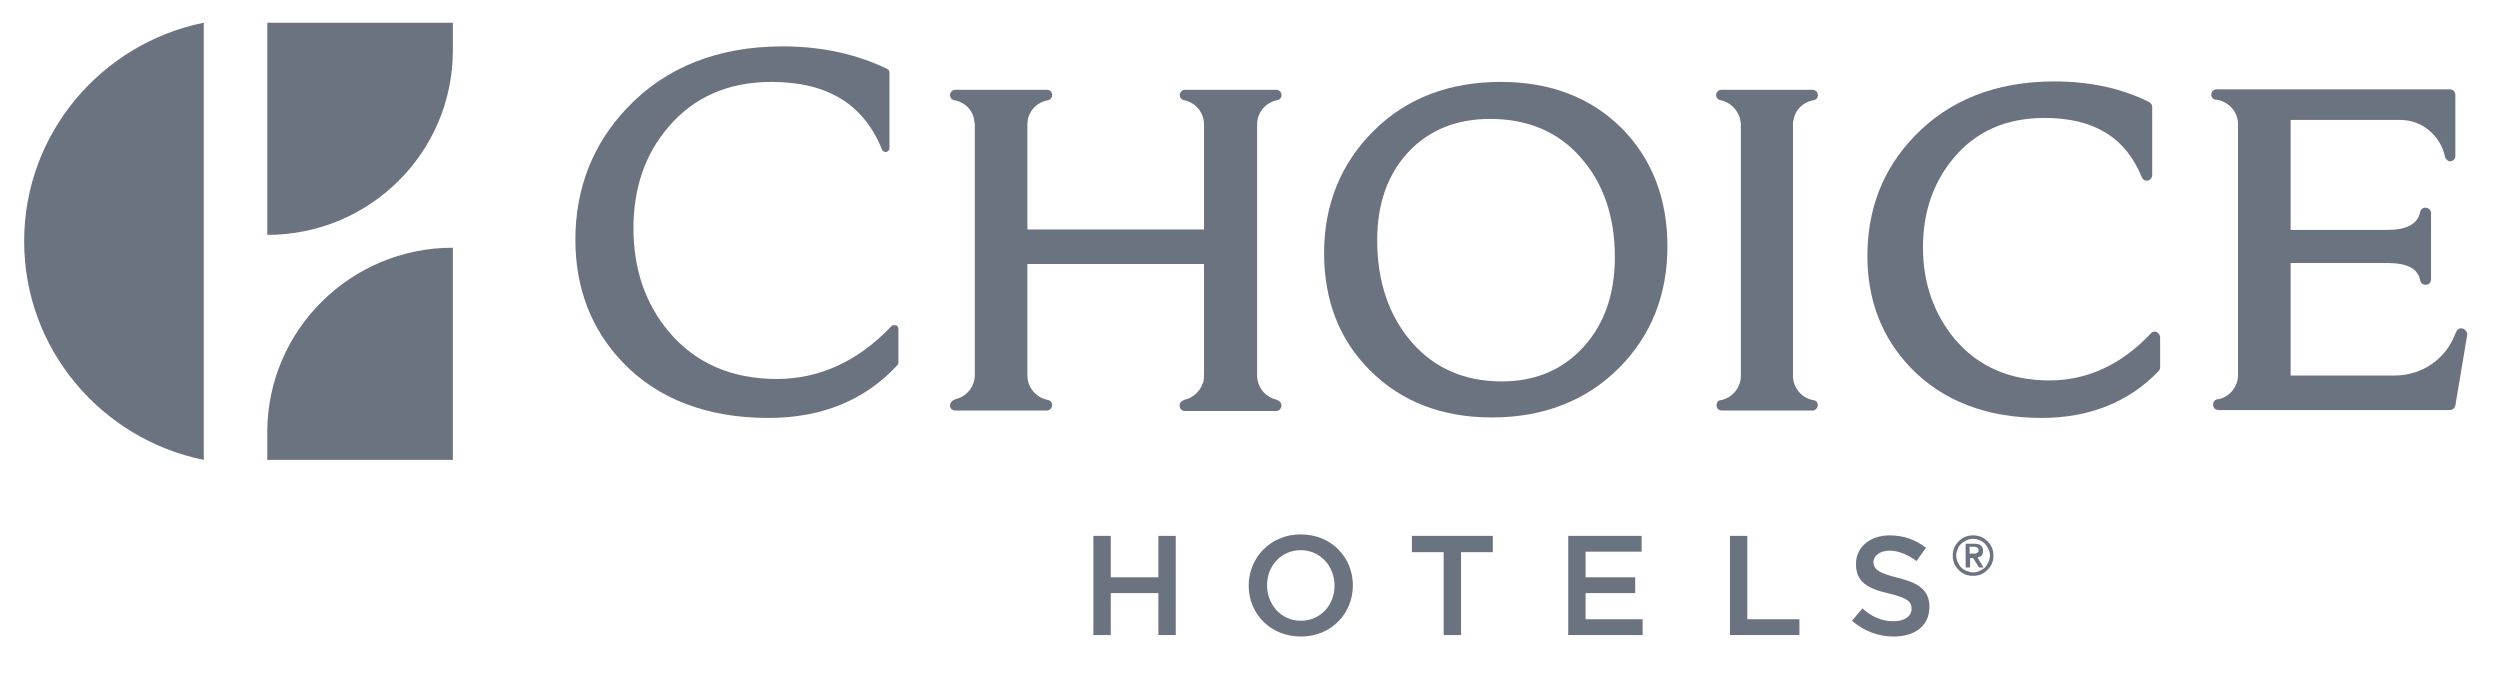
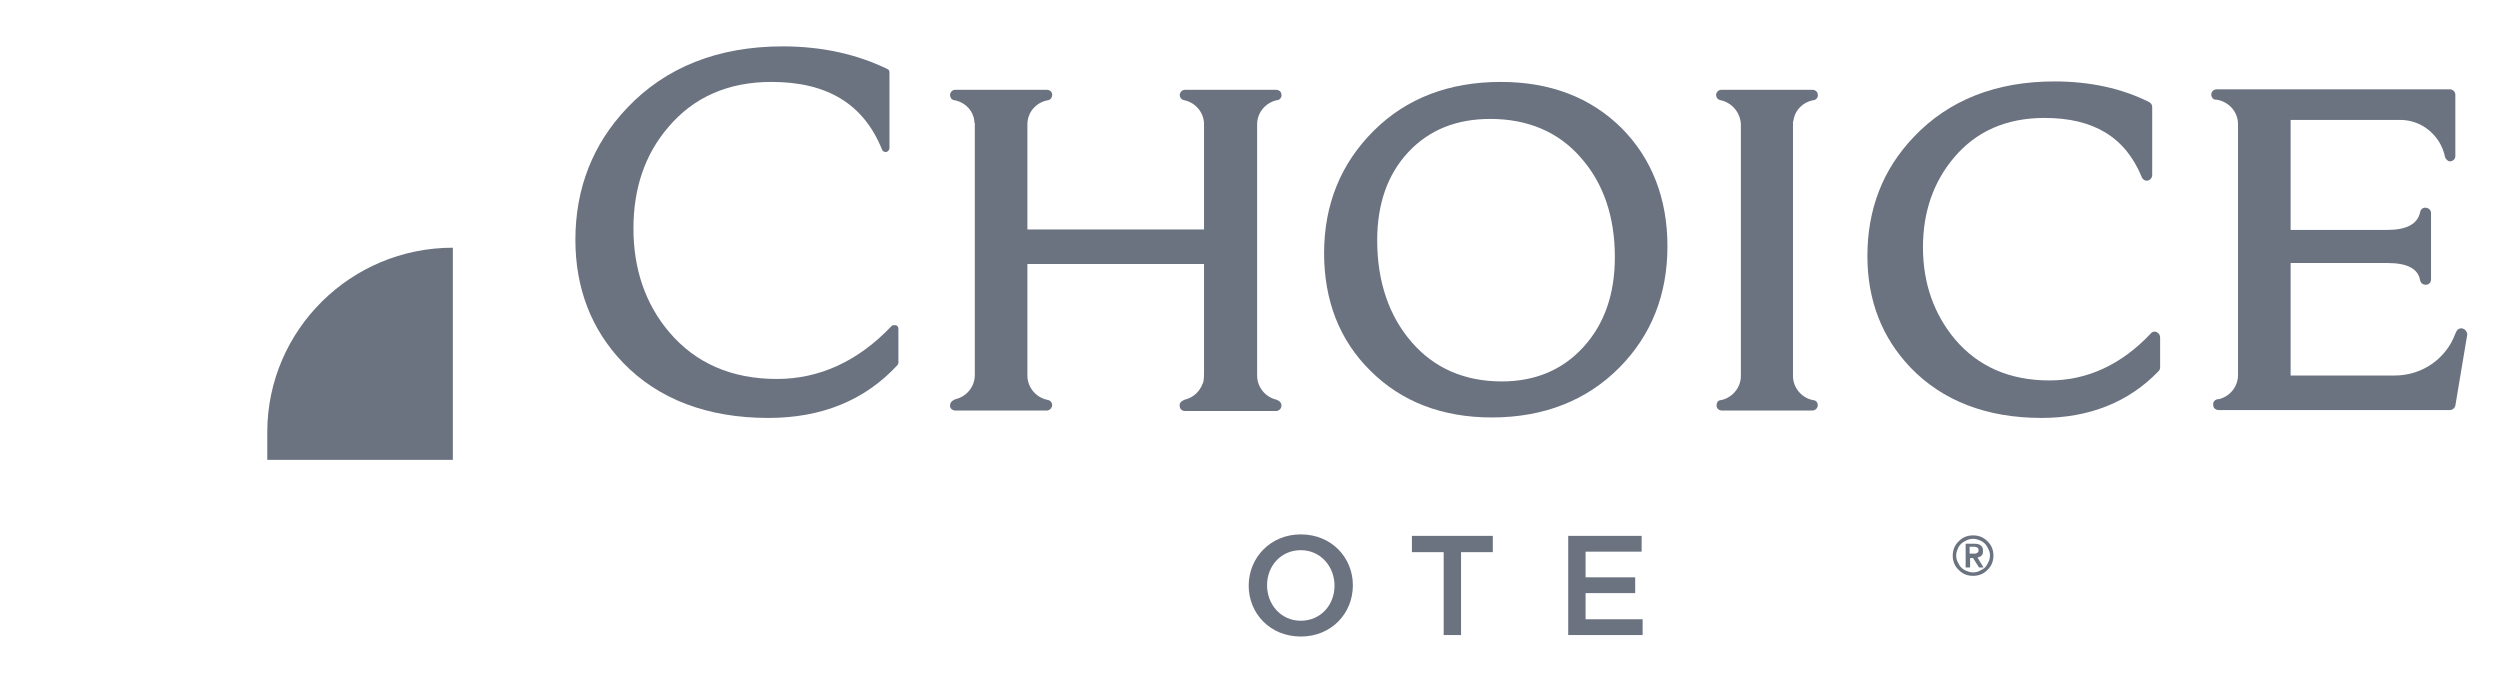
<svg xmlns="http://www.w3.org/2000/svg" width="172" height="47" viewBox="0 0 172 47" fill="none">
-   <path d="M18.389 1.562V16.16C25.421 16.16 31.122 10.524 31.156 3.531V1.562H18.389Z" fill="#6B7280" />
  <path d="M31.156 31.64V17.042C24.124 17.042 18.423 22.711 18.389 29.671V31.64H31.156Z" fill="#6B7280" />
-   <path d="M14.02 31.64C6.988 30.214 1.662 24.036 1.662 16.601C1.662 9.166 6.988 2.988 14.02 1.562V31.64Z" fill="#6B7280" />
  <path d="M52.866 28.754C48.667 28.754 45.288 27.464 42.864 24.952C40.679 22.678 39.587 19.826 39.587 16.499C39.587 12.969 40.782 9.913 43.137 7.435C45.8 4.617 49.418 3.191 53.856 3.191C56.553 3.191 58.976 3.735 61.059 4.753C61.161 4.787 61.195 4.889 61.195 4.991V10.185C61.195 10.32 61.093 10.422 60.99 10.456C60.956 10.456 60.956 10.456 60.922 10.456C60.82 10.456 60.717 10.388 60.683 10.287C59.42 7.163 56.928 5.636 53.071 5.636C50.101 5.636 47.712 6.688 45.971 8.759C44.366 10.626 43.581 12.969 43.581 15.718C43.581 18.502 44.4 20.912 46.039 22.847C47.848 24.986 50.34 26.073 53.446 26.073C56.382 26.073 59.045 24.85 61.332 22.44C61.366 22.372 61.468 22.372 61.536 22.372C61.571 22.372 61.605 22.372 61.639 22.372C61.741 22.406 61.81 22.508 61.81 22.61V24.952C61.81 25.02 61.775 25.088 61.741 25.122C59.488 27.566 56.484 28.754 52.866 28.754Z" fill="#6B7280" />
  <path d="M111.102 17.687C111.102 20.233 110.385 22.304 108.917 23.9C107.483 25.462 105.606 26.242 103.319 26.242C100.759 26.242 98.676 25.326 97.14 23.56C95.57 21.761 94.751 19.385 94.751 16.533C94.751 14.021 95.468 11.984 96.901 10.456C98.335 8.929 100.212 8.182 102.534 8.182C105.094 8.182 107.21 9.065 108.746 10.83C110.317 12.595 111.102 14.904 111.102 17.687ZM103.25 5.636C99.7 5.636 96.765 6.756 94.512 8.997C92.259 11.237 91.098 14.055 91.098 17.416C91.098 20.675 92.156 23.425 94.307 25.529C96.423 27.634 99.222 28.721 102.636 28.721C106.186 28.721 109.156 27.566 111.409 25.292C113.594 23.085 114.72 20.301 114.72 16.941C114.72 13.681 113.662 10.932 111.58 8.827C109.429 6.688 106.63 5.636 103.25 5.636Z" fill="#6B7280" />
  <path d="M123.357 8.453C123.357 8.385 123.357 8.351 123.391 8.284C123.493 7.571 124.039 7.027 124.756 6.892H124.79C124.961 6.858 125.098 6.688 125.064 6.518C125.064 6.314 124.893 6.179 124.688 6.179H118.441C118.236 6.179 118.1 6.314 118.066 6.518C118.066 6.688 118.168 6.858 118.373 6.892C119.158 7.061 119.738 7.74 119.772 8.555V8.691V25.665V25.699V25.869C119.772 26.683 119.158 27.396 118.373 27.532C118.305 27.532 118.27 27.566 118.202 27.6C118.134 27.668 118.1 27.804 118.1 27.905C118.1 28.109 118.27 28.245 118.475 28.245H124.688C124.893 28.245 125.064 28.075 125.064 27.872C125.064 27.702 124.961 27.566 124.79 27.532H124.756C123.971 27.396 123.357 26.683 123.357 25.869V25.665V8.589V8.555C123.357 8.521 123.357 8.487 123.357 8.453Z" fill="#6B7280" />
  <path d="M148.378 22.847C148.242 22.779 148.071 22.813 147.969 22.949C145.955 25.088 143.599 26.174 141.005 26.174C138.274 26.174 136.089 25.224 134.485 23.323C133.051 21.591 132.3 19.486 132.3 17.008C132.3 14.598 133.017 12.527 134.417 10.864C135.953 9.03 138.035 8.114 140.664 8.114C144.043 8.114 146.228 9.438 147.354 12.188C147.422 12.357 147.593 12.459 147.764 12.425C147.934 12.391 148.071 12.222 148.071 12.052V7.367C148.071 7.231 148.003 7.095 147.866 7.027C145.989 6.077 143.77 5.602 141.346 5.602C137.318 5.602 134.075 6.892 131.686 9.404C129.535 11.644 128.477 14.394 128.477 17.619C128.477 20.641 129.467 23.221 131.447 25.291C133.632 27.566 136.67 28.754 140.459 28.754C143.736 28.754 146.467 27.668 148.515 25.529C148.583 25.461 148.617 25.359 148.617 25.291V23.221C148.617 23.051 148.515 22.915 148.378 22.847Z" fill="#6B7280" />
  <path d="M169.44 22.61C169.269 22.542 169.064 22.644 168.996 22.814C168.962 22.848 168.962 22.915 168.928 22.949C168.313 24.647 166.675 25.835 164.763 25.835H164.422C164.354 25.835 164.32 25.835 164.251 25.835H157.595V18.095H164.251C165.651 18.095 166.368 18.502 166.504 19.283C166.538 19.453 166.675 19.588 166.88 19.588H166.914C167.119 19.588 167.255 19.419 167.255 19.215V14.666C167.255 14.462 167.119 14.326 166.914 14.293C166.709 14.259 166.538 14.394 166.504 14.598C166.334 15.413 165.583 15.82 164.217 15.82H157.595V8.25H164.661H164.695H165.139C166.641 8.25 167.904 9.336 168.211 10.762V10.796C168.279 10.966 168.416 11.101 168.552 11.101H168.587C168.791 11.068 168.928 10.932 168.928 10.728V6.518C168.928 6.315 168.757 6.145 168.552 6.145H152.509C152.304 6.145 152.167 6.281 152.133 6.484C152.133 6.688 152.27 6.858 152.44 6.858H152.474C152.474 6.858 152.474 6.858 152.509 6.858C153.328 6.994 153.976 7.673 153.976 8.555V25.801C153.976 26.616 153.396 27.295 152.645 27.465H152.611H152.577C152.372 27.498 152.235 27.668 152.27 27.872C152.27 28.076 152.44 28.211 152.645 28.211H168.552C168.723 28.211 168.894 28.076 168.928 27.906L169.747 23.017C169.747 22.848 169.611 22.644 169.44 22.61Z" fill="#6B7280" />
  <path d="M86.49 8.555C86.49 7.74 87.07 7.061 87.855 6.892C87.855 6.892 87.855 6.892 87.889 6.892C88.06 6.858 88.197 6.688 88.163 6.518C88.163 6.314 87.992 6.179 87.787 6.179H81.54C81.335 6.179 81.199 6.314 81.165 6.518C81.165 6.688 81.267 6.858 81.472 6.892C82.257 7.061 82.837 7.74 82.837 8.555V15.786H70.685V8.623V8.555C70.685 7.706 71.299 7.027 72.119 6.892C72.289 6.858 72.392 6.688 72.392 6.518C72.392 6.314 72.221 6.179 72.016 6.179H65.735C65.531 6.179 65.394 6.314 65.36 6.518C65.36 6.688 65.462 6.858 65.633 6.892C65.633 6.892 65.701 6.892 65.804 6.926C66.452 7.095 66.964 7.638 67.032 8.317C67.032 8.385 67.032 8.419 67.067 8.487C67.067 8.521 67.067 8.521 67.067 8.555V8.589V8.623V25.699V25.801C67.067 26.616 66.486 27.294 65.735 27.464L65.599 27.532C65.462 27.6 65.36 27.736 65.36 27.905C65.36 28.109 65.531 28.245 65.735 28.245H72.016C72.221 28.245 72.358 28.075 72.392 27.905C72.392 27.736 72.324 27.6 72.153 27.532L72.016 27.498C71.265 27.328 70.685 26.649 70.685 25.835V25.665V25.631V18.162H82.837C82.837 18.162 82.837 25.495 82.837 25.631C82.837 26.072 82.803 26.31 82.735 26.412C82.53 26.955 82.086 27.362 81.506 27.498L81.37 27.566C81.233 27.634 81.131 27.77 81.165 27.939C81.165 28.143 81.335 28.279 81.54 28.279H87.787C87.992 28.279 88.163 28.109 88.163 27.905C88.163 27.77 88.094 27.634 87.958 27.566L87.821 27.498C87.07 27.328 86.49 26.649 86.49 25.835V8.555Z" fill="#6B7280" />
-   <path d="M76.42 40.806V43.691H75.225V36.868H76.42V39.719H79.697V36.868H80.892V43.691H79.697V40.806H76.42Z" fill="#6B7280" />
  <path d="M89.494 37.852C88.129 37.852 87.173 38.939 87.173 40.263C87.173 41.587 88.129 42.707 89.494 42.707C90.859 42.707 91.815 41.621 91.815 40.297C91.815 38.973 90.859 37.852 89.494 37.852ZM89.494 43.793C87.377 43.793 85.91 42.198 85.91 40.297C85.91 38.362 87.412 36.766 89.494 36.766C91.61 36.766 93.078 38.362 93.078 40.263C93.078 42.198 91.61 43.793 89.494 43.793Z" fill="#6B7280" />
  <path d="M100.52 43.691H99.325V37.988H97.14V36.868H102.705V37.988H100.52V43.691Z" fill="#6B7280" />
  <path d="M112.945 37.954H109.088V39.719H112.501V40.806H109.088V42.605H113.013V43.691H107.893V36.868H112.945V37.954Z" fill="#6B7280" />
-   <path d="M119.021 36.868H120.216V42.605H123.8V43.691H119.021V36.868Z" fill="#6B7280" />
-   <path d="M130.559 39.754C131.993 40.093 132.744 40.602 132.744 41.757C132.744 43.047 131.754 43.793 130.286 43.793C129.228 43.793 128.238 43.42 127.419 42.707L128.136 41.858C128.784 42.435 129.433 42.741 130.286 42.741C131.037 42.741 131.515 42.401 131.515 41.892C131.515 41.383 131.242 41.145 129.979 40.84C128.511 40.5 127.692 40.059 127.692 38.803C127.692 37.615 128.682 36.834 130.013 36.834C131.003 36.834 131.788 37.139 132.505 37.683L131.856 38.599C131.242 38.158 130.627 37.886 130.013 37.886C129.296 37.886 128.887 38.26 128.887 38.701C128.955 39.21 129.262 39.414 130.559 39.754Z" fill="#6B7280" />
  <path d="M135.509 38.09H135.714C135.748 38.09 135.816 38.09 135.85 38.09C135.884 38.09 135.953 38.09 135.987 38.056C136.021 38.056 136.055 38.022 136.089 37.988C136.123 37.954 136.123 37.92 136.123 37.852C136.123 37.785 136.123 37.751 136.089 37.717C136.055 37.683 136.021 37.649 135.987 37.649C135.953 37.649 135.919 37.615 135.85 37.615C135.816 37.615 135.748 37.615 135.714 37.615H135.509V38.09ZM135.236 37.411H135.85C136.055 37.411 136.192 37.445 136.294 37.547C136.397 37.615 136.431 37.751 136.431 37.92C136.431 38.056 136.397 38.158 136.328 38.226C136.26 38.294 136.158 38.328 136.055 38.362L136.465 39.041H136.158L135.748 38.396H135.543V39.041H135.236V37.411ZM134.587 38.226C134.587 38.396 134.621 38.531 134.69 38.667C134.758 38.803 134.826 38.939 134.929 39.041C135.031 39.142 135.168 39.244 135.304 39.278C135.441 39.346 135.611 39.38 135.748 39.38C135.919 39.38 136.055 39.346 136.192 39.278C136.328 39.21 136.465 39.142 136.567 39.041C136.67 38.939 136.738 38.803 136.806 38.667C136.874 38.531 136.909 38.362 136.909 38.226C136.909 38.056 136.874 37.92 136.806 37.785C136.738 37.649 136.67 37.513 136.567 37.411C136.465 37.309 136.328 37.207 136.192 37.173C136.055 37.106 135.885 37.072 135.748 37.072C135.577 37.072 135.441 37.106 135.304 37.173C135.168 37.241 135.031 37.309 134.929 37.411C134.826 37.513 134.724 37.649 134.69 37.785C134.621 37.92 134.587 38.056 134.587 38.226ZM134.348 38.226C134.348 38.022 134.383 37.852 134.451 37.683C134.519 37.513 134.621 37.377 134.758 37.241C134.895 37.106 135.031 37.004 135.202 36.936C135.372 36.868 135.543 36.834 135.748 36.834C135.953 36.834 136.123 36.868 136.294 36.936C136.465 37.004 136.601 37.106 136.738 37.241C136.874 37.377 136.977 37.513 137.045 37.683C137.113 37.852 137.148 38.022 137.148 38.226C137.148 38.429 137.113 38.599 137.045 38.769C136.977 38.939 136.874 39.075 136.738 39.21C136.601 39.346 136.465 39.448 136.294 39.516C136.123 39.584 135.953 39.618 135.748 39.618C135.543 39.618 135.372 39.584 135.202 39.516C135.031 39.448 134.895 39.346 134.758 39.21C134.621 39.075 134.519 38.939 134.451 38.769C134.383 38.599 134.348 38.429 134.348 38.226Z" fill="#6B7280" />
</svg>